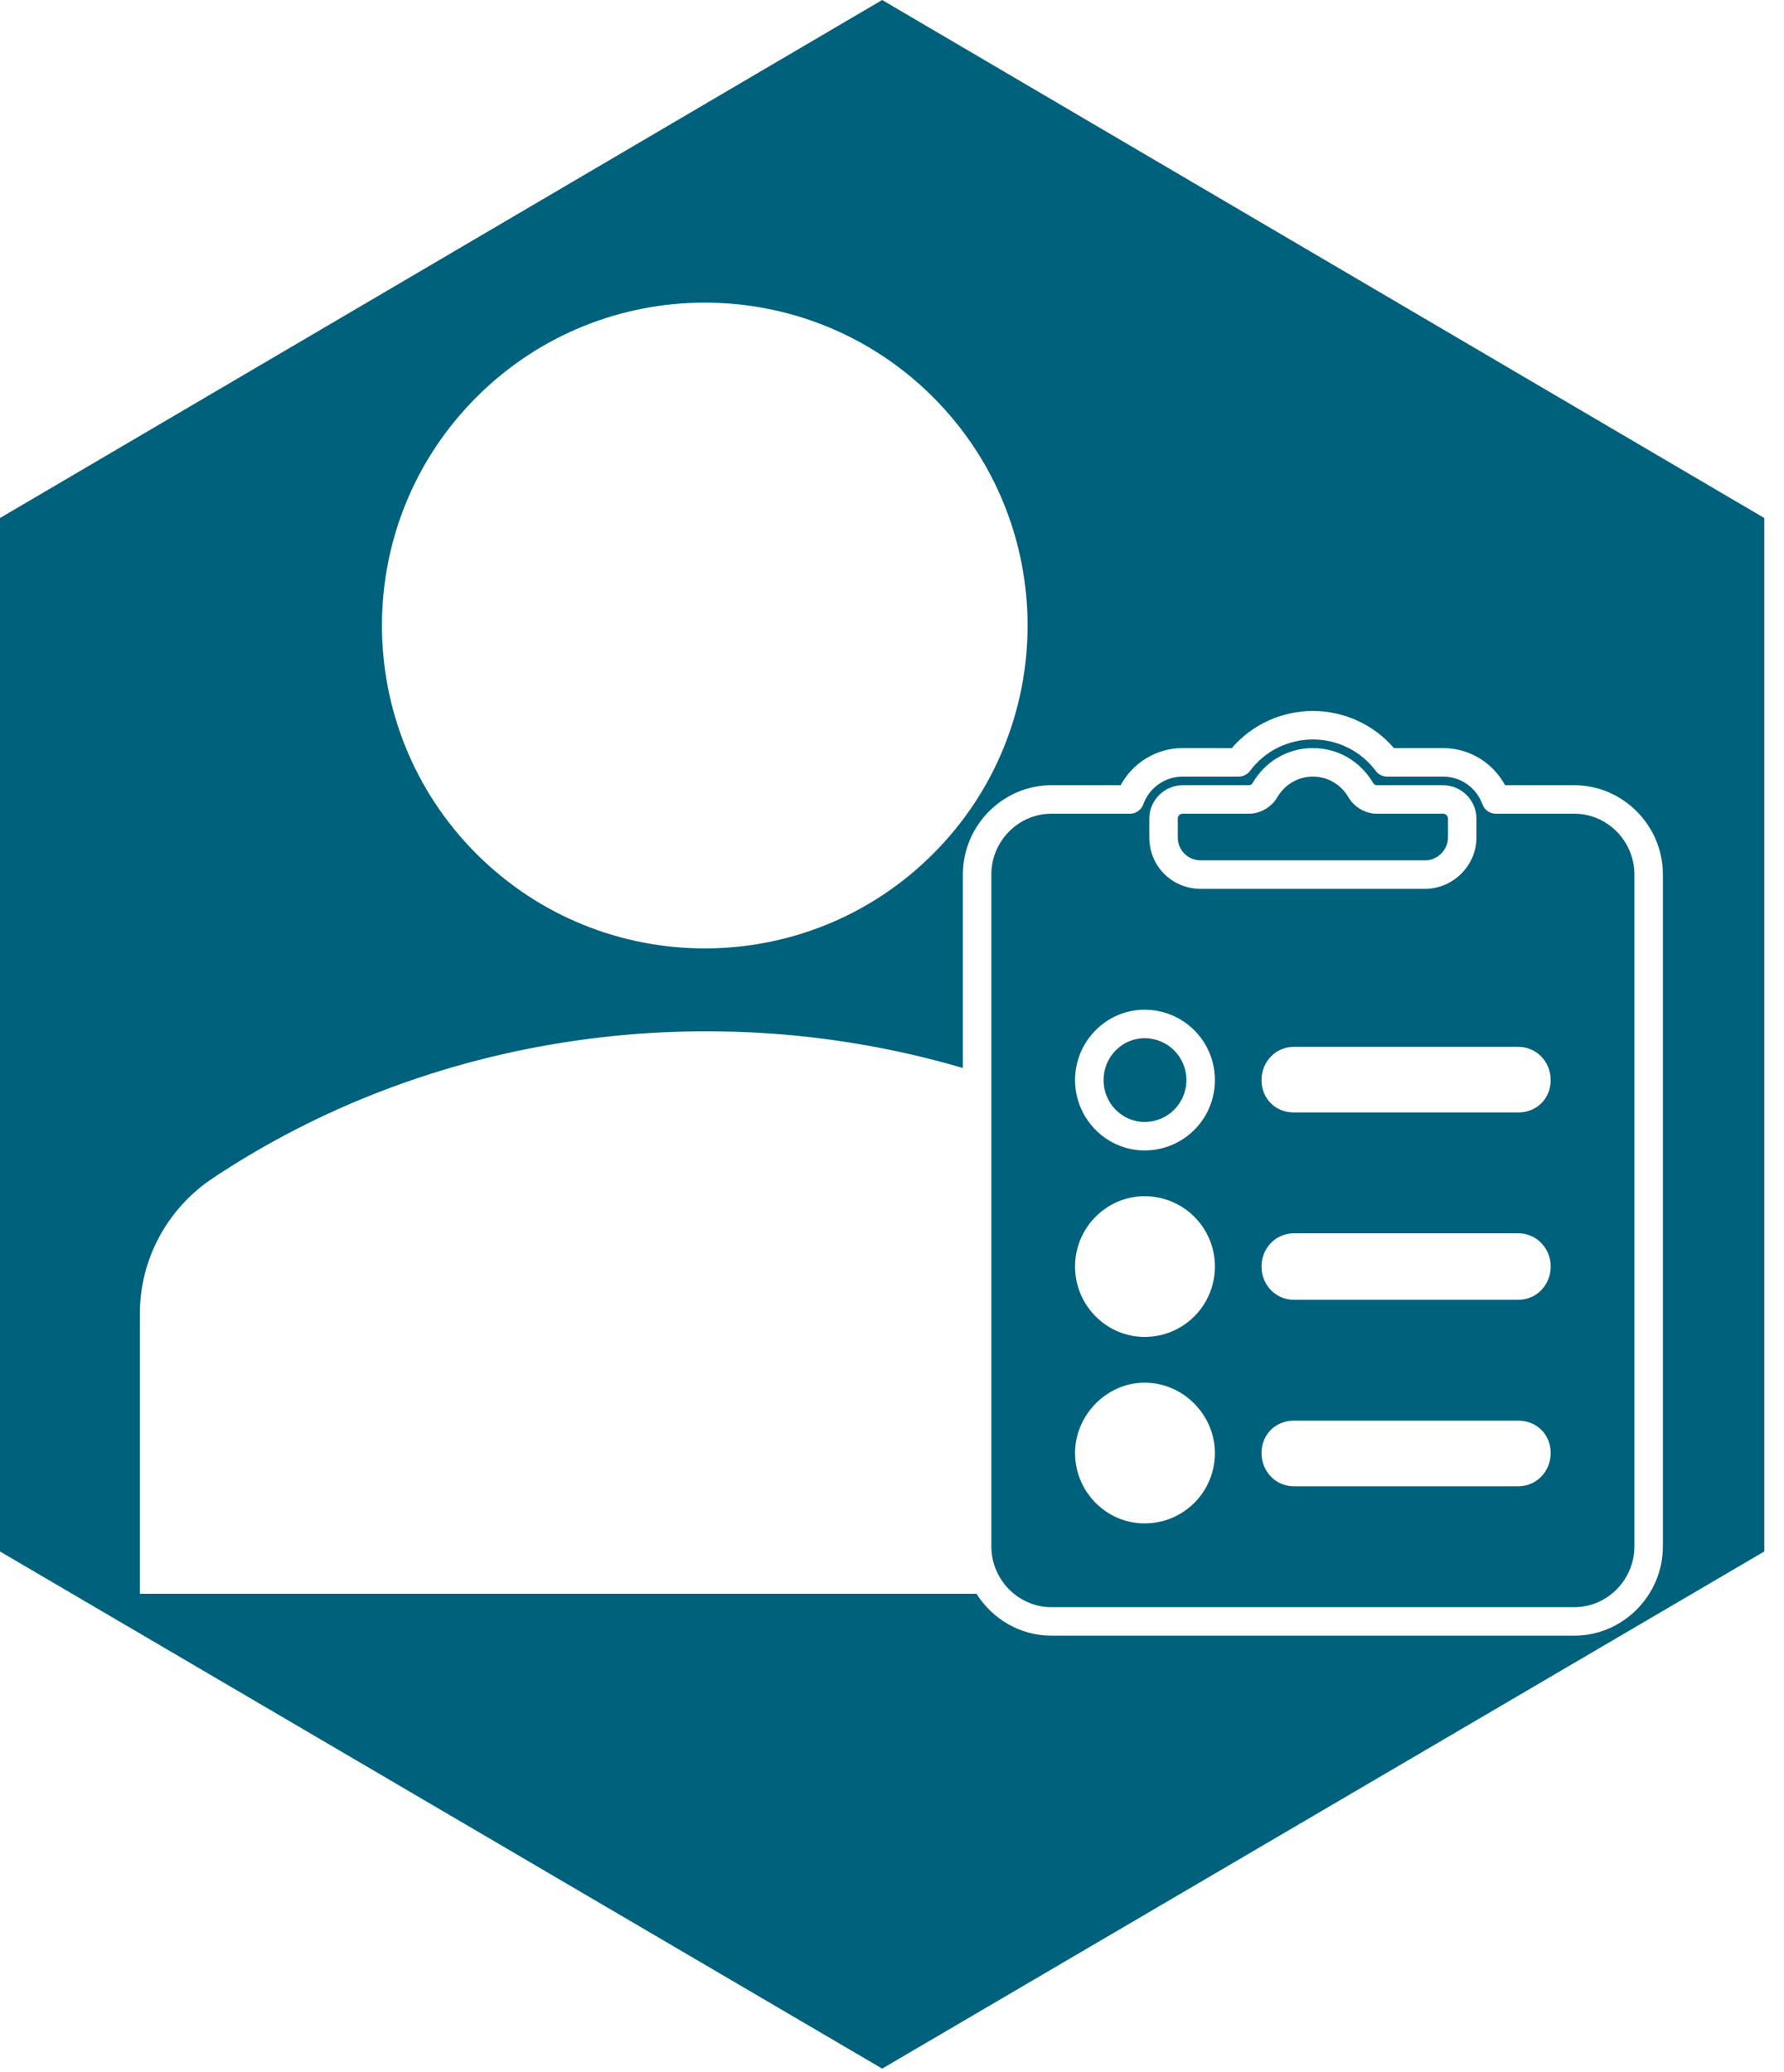
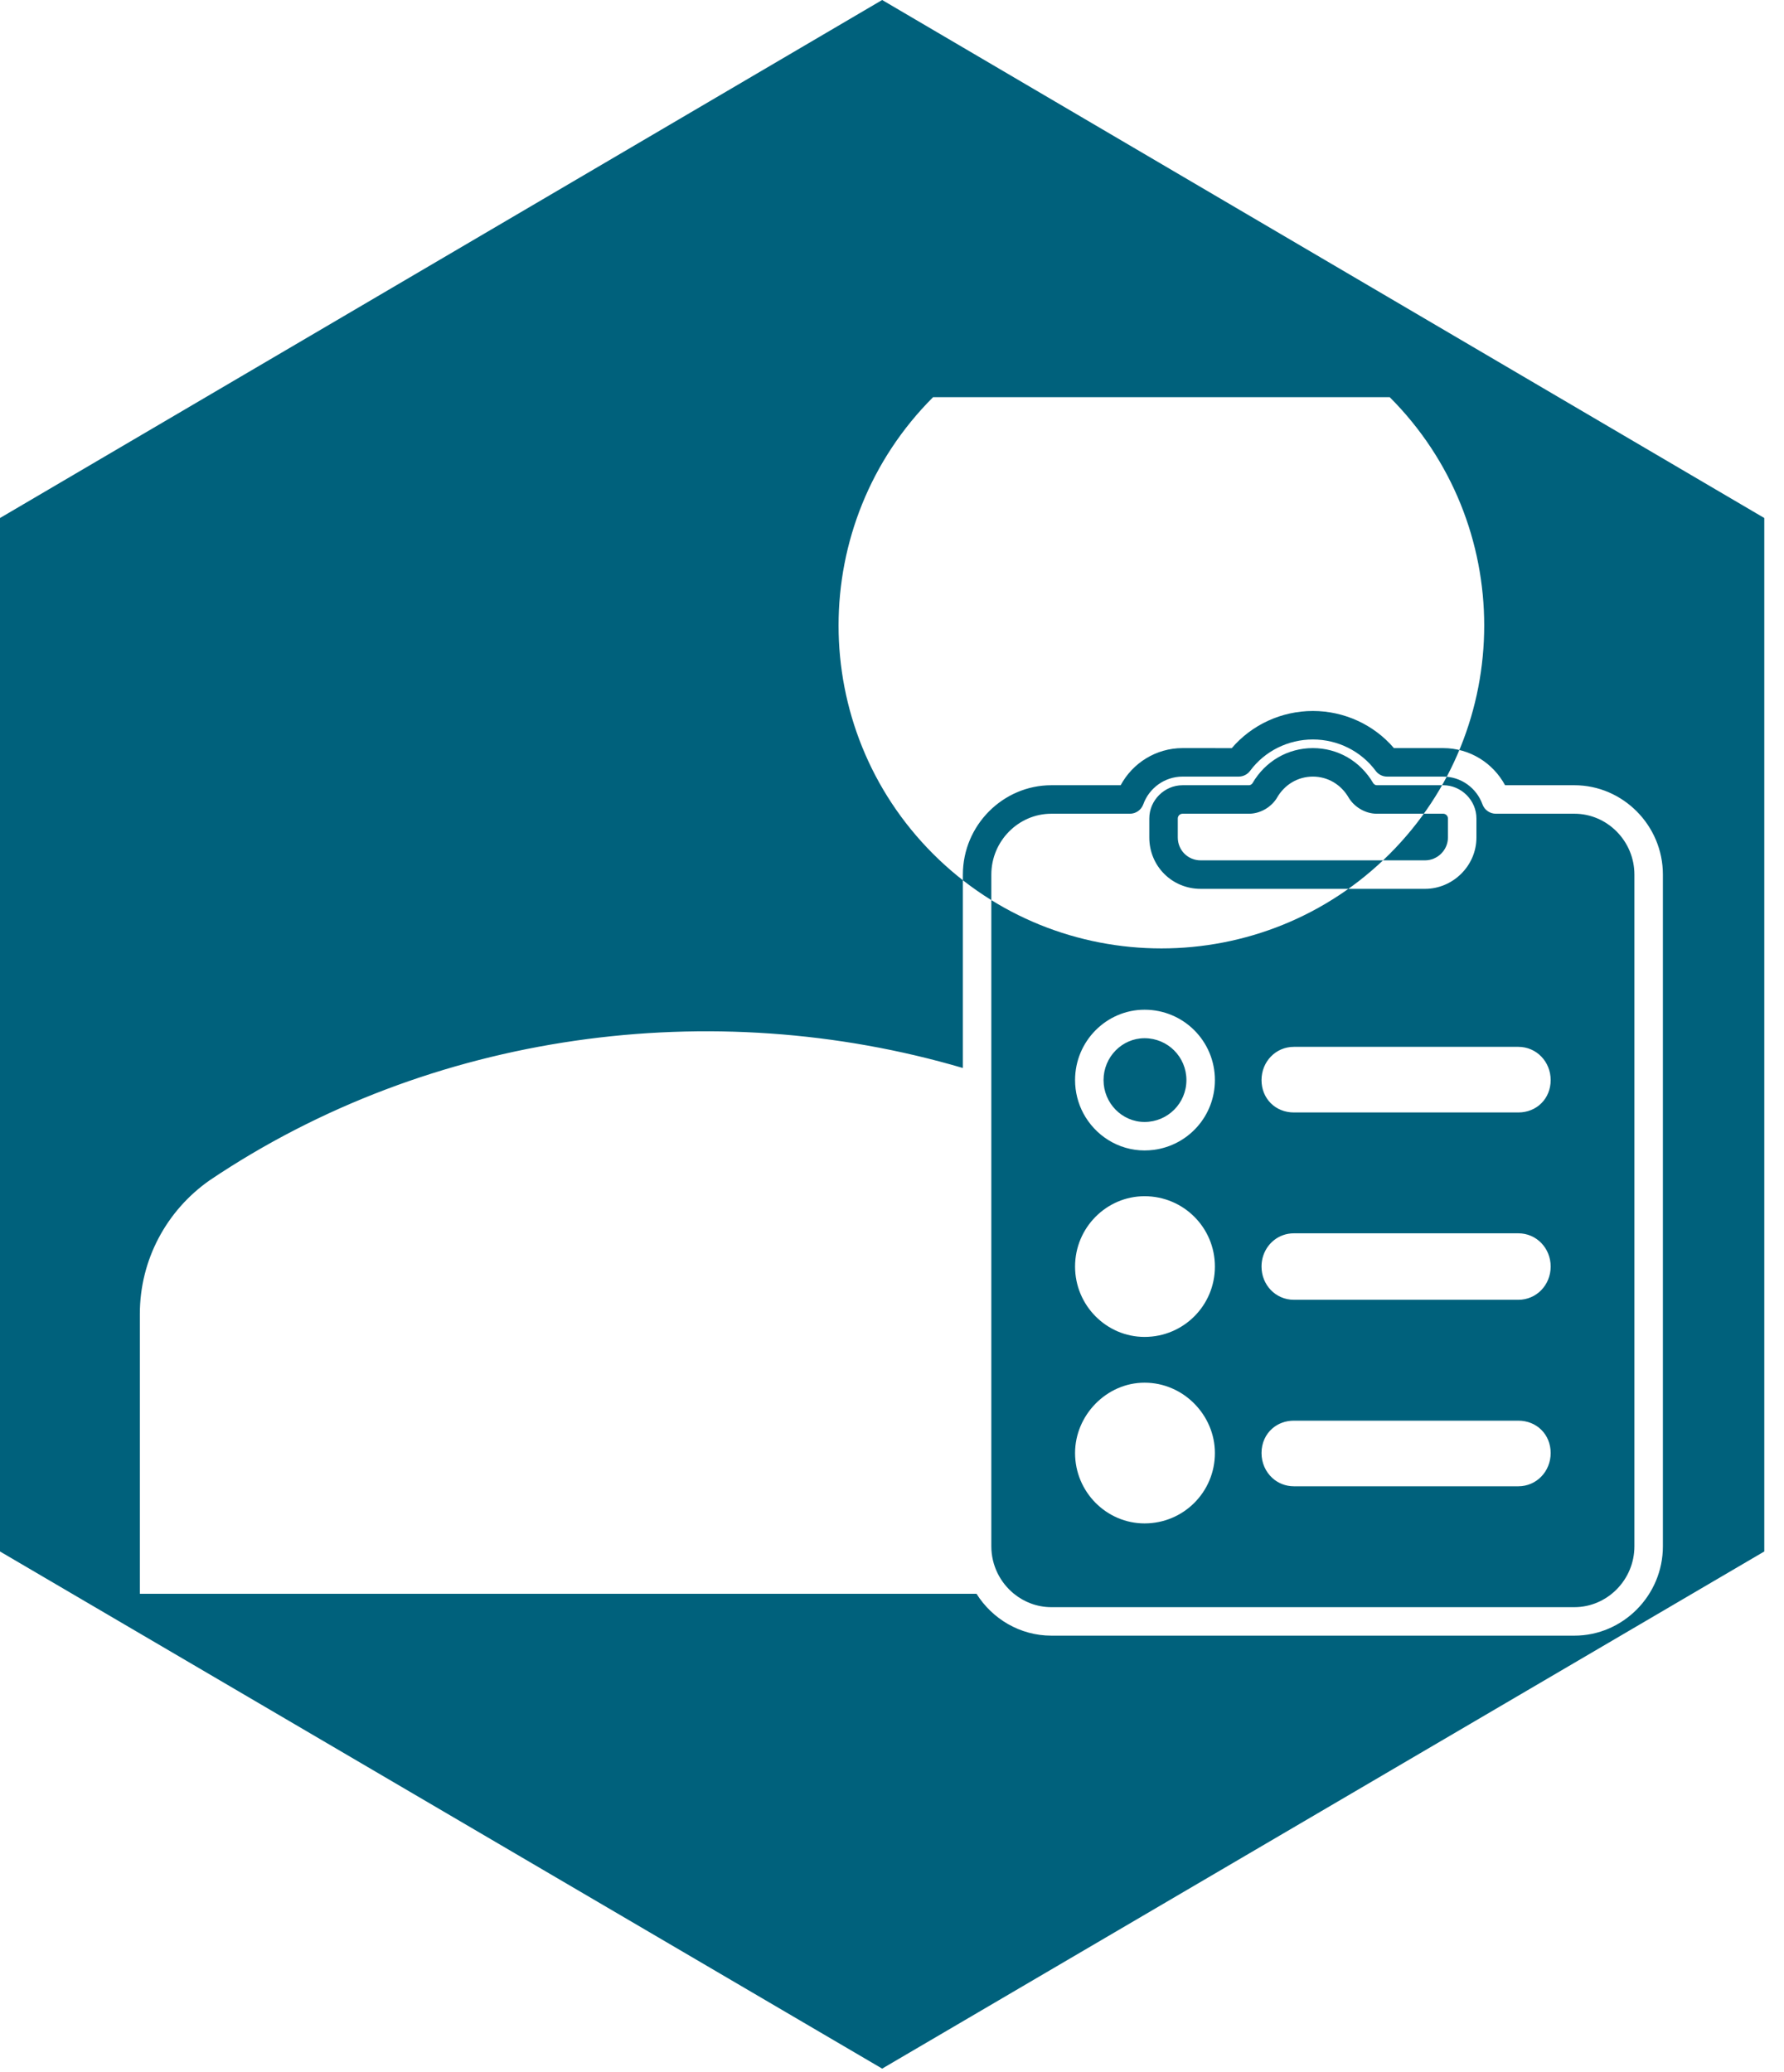
<svg xmlns="http://www.w3.org/2000/svg" width="100%" height="100%" viewBox="0 0 62 72" version="1.1" xml:space="preserve" style="fill-rule:evenodd;clip-rule:evenodd;stroke-linejoin:round;stroke-miterlimit:2;">
-   <path d="M30.658,71.877l-30.658,-17.969l0,-35.909l30.658,-17.999l30.657,17.999l0,35.909l-30.657,17.969Zm2.805,-34.768c-8.721,-2.563 -18.497,-1.263 -26.174,3.9c-1.499,1.049 -2.429,2.759 -2.429,4.649l-0,9.72l29.077,0c0.548,0.874 1.515,1.455 2.6,1.455l18.179,-0c1.679,-0 3.075,-1.39 3.075,-3.105l-0,-23.339c-0,-1.715 -1.396,-3.105 -3.075,-3.105l-2.41,0c-0.412,-0.766 -1.223,-1.29 -2.15,-1.29l-1.712,0c-0.696,-0.813 -1.726,-1.29 -2.817,-1.29c-1.091,0 -2.122,0.477 -2.819,1.291l-1.711,-0.001c-0.927,0 -1.738,0.524 -2.15,1.29l-2.41,0c-1.679,0 -3.074,1.39 -3.074,3.105l-0,6.72Zm1.775,18.269c-0.477,-0.388 -0.786,-0.984 -0.786,-1.65l0,-23.339c0,-1.165 0.944,-2.115 2.085,-2.115l2.73,-0c0.209,-0 0.395,-0.131 0.466,-0.327c0.201,-0.56 0.738,-0.963 1.364,-0.963l1.95,0c0.157,0 0.304,-0.074 0.398,-0.2c0.507,-0.685 1.319,-1.09 2.182,-1.09c0.862,0 1.674,0.405 2.182,1.09c0.093,0.126 0.241,0.2 0.397,0.2l1.95,0c0.627,0 1.163,0.403 1.364,0.963c0.071,0.196 0.257,0.327 0.466,0.327l2.73,-0c1.141,-0 2.085,0.95 2.085,2.115l-0,23.339c-0,1.165 -0.944,2.115 -2.085,2.115l-18.179,0c-0.488,0 -0.941,-0.174 -1.299,-0.465Zm2.409,-16.699c0.41,0.772 1.217,1.295 2.13,1.295c0.11,-0 0.218,-0.008 0.323,-0.021c1.201,-0.158 2.122,-1.18 2.122,-2.424c-0,-1.354 -1.091,-2.445 -2.445,-2.445c-1.318,-0 -2.415,1.088 -2.415,2.445c0,0.416 0.104,0.808 0.285,1.15Zm6.232,5.03c-0.024,0.095 -0.037,0.196 -0.037,0.299c-0,0.313 0.118,0.598 0.314,0.806c0.202,0.215 0.487,0.349 0.811,0.349l7.799,0c0.636,0 1.125,-0.518 1.125,-1.155c-0,-0.636 -0.489,-1.155 -1.125,-1.155l-7.799,0c-0.533,0 -0.962,0.364 -1.088,0.856Zm0.338,5.926c-0.233,0.202 -0.375,0.504 -0.375,0.853c-0,0.344 0.143,0.654 0.375,0.866c0.197,0.18 0.458,0.289 0.75,0.289l7.799,0c0.636,0 1.125,-0.519 1.125,-1.155c-0,-0.643 -0.482,-1.125 -1.125,-1.125l-7.799,0c-0.294,0 -0.554,0.101 -0.75,0.272Zm-4.275,-20.536c0,0.996 0.789,1.785 1.785,1.785l7.799,-0c0.955,-0 1.785,-0.789 1.785,-1.785l0,-0.66c0,-0.63 -0.525,-1.155 -1.155,-1.155l-2.31,0c-0.045,0 -0.088,-0.028 -0.118,-0.066c-0.457,-0.783 -1.243,-1.224 -2.101,-1.224c-0.86,0 -1.647,0.443 -2.101,1.223c-0.027,0.036 -0.072,0.067 -0.119,0.067l-2.31,0c-0.63,0 -1.155,0.525 -1.155,1.155l0,0.66Zm0.99,-0l-0,-0.66c-0,-0.09 0.075,-0.165 0.165,-0.165l2.31,-0c0.369,-0 0.741,-0.204 0.952,-0.52l0.017,-0.029c0.269,-0.47 0.736,-0.741 1.251,-0.741c0.514,0 0.981,0.271 1.25,0.741l0.018,0.029c0.21,0.316 0.583,0.52 0.951,0.52l2.31,-0c0.09,-0 0.165,0.075 0.165,0.165l0,0.66c0,0.444 -0.369,0.795 -0.795,0.795l-7.799,-0c-0.444,-0 -0.795,-0.351 -0.795,-0.795Zm11.834,9.555c0.643,-0 1.125,-0.483 1.125,-1.125c-0,-0.636 -0.489,-1.155 -1.125,-1.155l-7.799,-0c-0.636,-0 -1.125,0.519 -1.125,1.155c-0,0.642 0.482,1.125 1.125,1.125l7.799,-0Zm-12.989,14.279c1.354,0 2.445,-1.091 2.445,-2.445c-0,-1.316 -1.091,-2.445 -2.445,-2.445c-1.318,0 -2.415,1.127 -2.415,2.445c0,1.356 1.097,2.445 2.415,2.445Zm0,-6.48c1.354,0 2.445,-1.09 2.445,-2.445c-0,-1.354 -1.091,-2.444 -2.445,-2.444c-1.318,-0 -2.415,1.088 -2.415,2.444c0,1.357 1.097,2.445 2.415,2.445Zm0,-7.469c-0.781,-0 -1.425,-0.652 -1.425,-1.455c0,-0.804 0.644,-1.455 1.425,-1.455c0.806,-0 1.455,0.649 1.455,1.455c-0,0.805 -0.649,1.455 -1.455,1.455Zm-7.349,-25.184c-4.38,-4.38 -11.49,-4.38 -15.869,-0c-4.38,4.379 -4.38,11.489 -0,15.869c4.379,4.38 11.489,4.38 15.869,-0c4.379,-4.38 4.379,-11.49 -0,-15.869Z" style="fill:#00617c;" />
+   <path d="M30.658,71.877l-30.658,-17.969l0,-35.909l30.658,-17.999l30.657,17.999l0,35.909l-30.657,17.969Zm2.805,-34.768c-8.721,-2.563 -18.497,-1.263 -26.174,3.9c-1.499,1.049 -2.429,2.759 -2.429,4.649l-0,9.72l29.077,0c0.548,0.874 1.515,1.455 2.6,1.455l18.179,-0c1.679,-0 3.075,-1.39 3.075,-3.105l-0,-23.339c-0,-1.715 -1.396,-3.105 -3.075,-3.105l-2.41,0c-0.412,-0.766 -1.223,-1.29 -2.15,-1.29l-1.712,0c-0.696,-0.813 -1.726,-1.29 -2.817,-1.29c-1.091,0 -2.122,0.477 -2.819,1.291l-1.711,-0.001c-0.927,0 -1.738,0.524 -2.15,1.29l-2.41,0c-1.679,0 -3.074,1.39 -3.074,3.105l-0,6.72Zm1.775,18.269c-0.477,-0.388 -0.786,-0.984 -0.786,-1.65l0,-23.339c0,-1.165 0.944,-2.115 2.085,-2.115l2.73,-0c0.209,-0 0.395,-0.131 0.466,-0.327c0.201,-0.56 0.738,-0.963 1.364,-0.963l1.95,0c0.157,0 0.304,-0.074 0.398,-0.2c0.507,-0.685 1.319,-1.09 2.182,-1.09c0.862,0 1.674,0.405 2.182,1.09c0.093,0.126 0.241,0.2 0.397,0.2l1.95,0c0.627,0 1.163,0.403 1.364,0.963c0.071,0.196 0.257,0.327 0.466,0.327l2.73,-0c1.141,-0 2.085,0.95 2.085,2.115l-0,23.339c-0,1.165 -0.944,2.115 -2.085,2.115l-18.179,0c-0.488,0 -0.941,-0.174 -1.299,-0.465Zm2.409,-16.699c0.41,0.772 1.217,1.295 2.13,1.295c0.11,-0 0.218,-0.008 0.323,-0.021c1.201,-0.158 2.122,-1.18 2.122,-2.424c-0,-1.354 -1.091,-2.445 -2.445,-2.445c-1.318,-0 -2.415,1.088 -2.415,2.445c0,0.416 0.104,0.808 0.285,1.15Zm6.232,5.03c-0.024,0.095 -0.037,0.196 -0.037,0.299c-0,0.313 0.118,0.598 0.314,0.806c0.202,0.215 0.487,0.349 0.811,0.349l7.799,0c0.636,0 1.125,-0.518 1.125,-1.155c-0,-0.636 -0.489,-1.155 -1.125,-1.155l-7.799,0c-0.533,0 -0.962,0.364 -1.088,0.856Zm0.338,5.926c-0.233,0.202 -0.375,0.504 -0.375,0.853c-0,0.344 0.143,0.654 0.375,0.866c0.197,0.18 0.458,0.289 0.75,0.289l7.799,0c0.636,0 1.125,-0.519 1.125,-1.155c-0,-0.643 -0.482,-1.125 -1.125,-1.125l-7.799,0c-0.294,0 -0.554,0.101 -0.75,0.272Zm-4.275,-20.536c0,0.996 0.789,1.785 1.785,1.785l7.799,-0c0.955,-0 1.785,-0.789 1.785,-1.785l0,-0.66c0,-0.63 -0.525,-1.155 -1.155,-1.155l-2.31,0c-0.045,0 -0.088,-0.028 -0.118,-0.066c-0.457,-0.783 -1.243,-1.224 -2.101,-1.224c-0.86,0 -1.647,0.443 -2.101,1.223c-0.027,0.036 -0.072,0.067 -0.119,0.067l-2.31,0c-0.63,0 -1.155,0.525 -1.155,1.155l0,0.66Zm0.99,-0l-0,-0.66c-0,-0.09 0.075,-0.165 0.165,-0.165l2.31,-0c0.369,-0 0.741,-0.204 0.952,-0.52l0.017,-0.029c0.269,-0.47 0.736,-0.741 1.251,-0.741c0.514,0 0.981,0.271 1.25,0.741l0.018,0.029c0.21,0.316 0.583,0.52 0.951,0.52l2.31,-0c0.09,-0 0.165,0.075 0.165,0.165l0,0.66c0,0.444 -0.369,0.795 -0.795,0.795l-7.799,-0c-0.444,-0 -0.795,-0.351 -0.795,-0.795Zm11.834,9.555c0.643,-0 1.125,-0.483 1.125,-1.125c-0,-0.636 -0.489,-1.155 -1.125,-1.155l-7.799,-0c-0.636,-0 -1.125,0.519 -1.125,1.155c-0,0.642 0.482,1.125 1.125,1.125l7.799,-0Zm-12.989,14.279c1.354,0 2.445,-1.091 2.445,-2.445c-0,-1.316 -1.091,-2.445 -2.445,-2.445c-1.318,0 -2.415,1.127 -2.415,2.445c0,1.356 1.097,2.445 2.415,2.445Zm0,-6.48c1.354,0 2.445,-1.09 2.445,-2.445c-0,-1.354 -1.091,-2.444 -2.445,-2.444c-1.318,-0 -2.415,1.088 -2.415,2.444c0,1.357 1.097,2.445 2.415,2.445Zm0,-7.469c-0.781,-0 -1.425,-0.652 -1.425,-1.455c0,-0.804 0.644,-1.455 1.425,-1.455c0.806,-0 1.455,0.649 1.455,1.455c-0,0.805 -0.649,1.455 -1.455,1.455Zm-7.349,-25.184c-4.38,4.379 -4.38,11.489 -0,15.869c4.379,4.38 11.489,4.38 15.869,-0c4.379,-4.38 4.379,-11.49 -0,-15.869Z" style="fill:#00617c;" />
</svg>